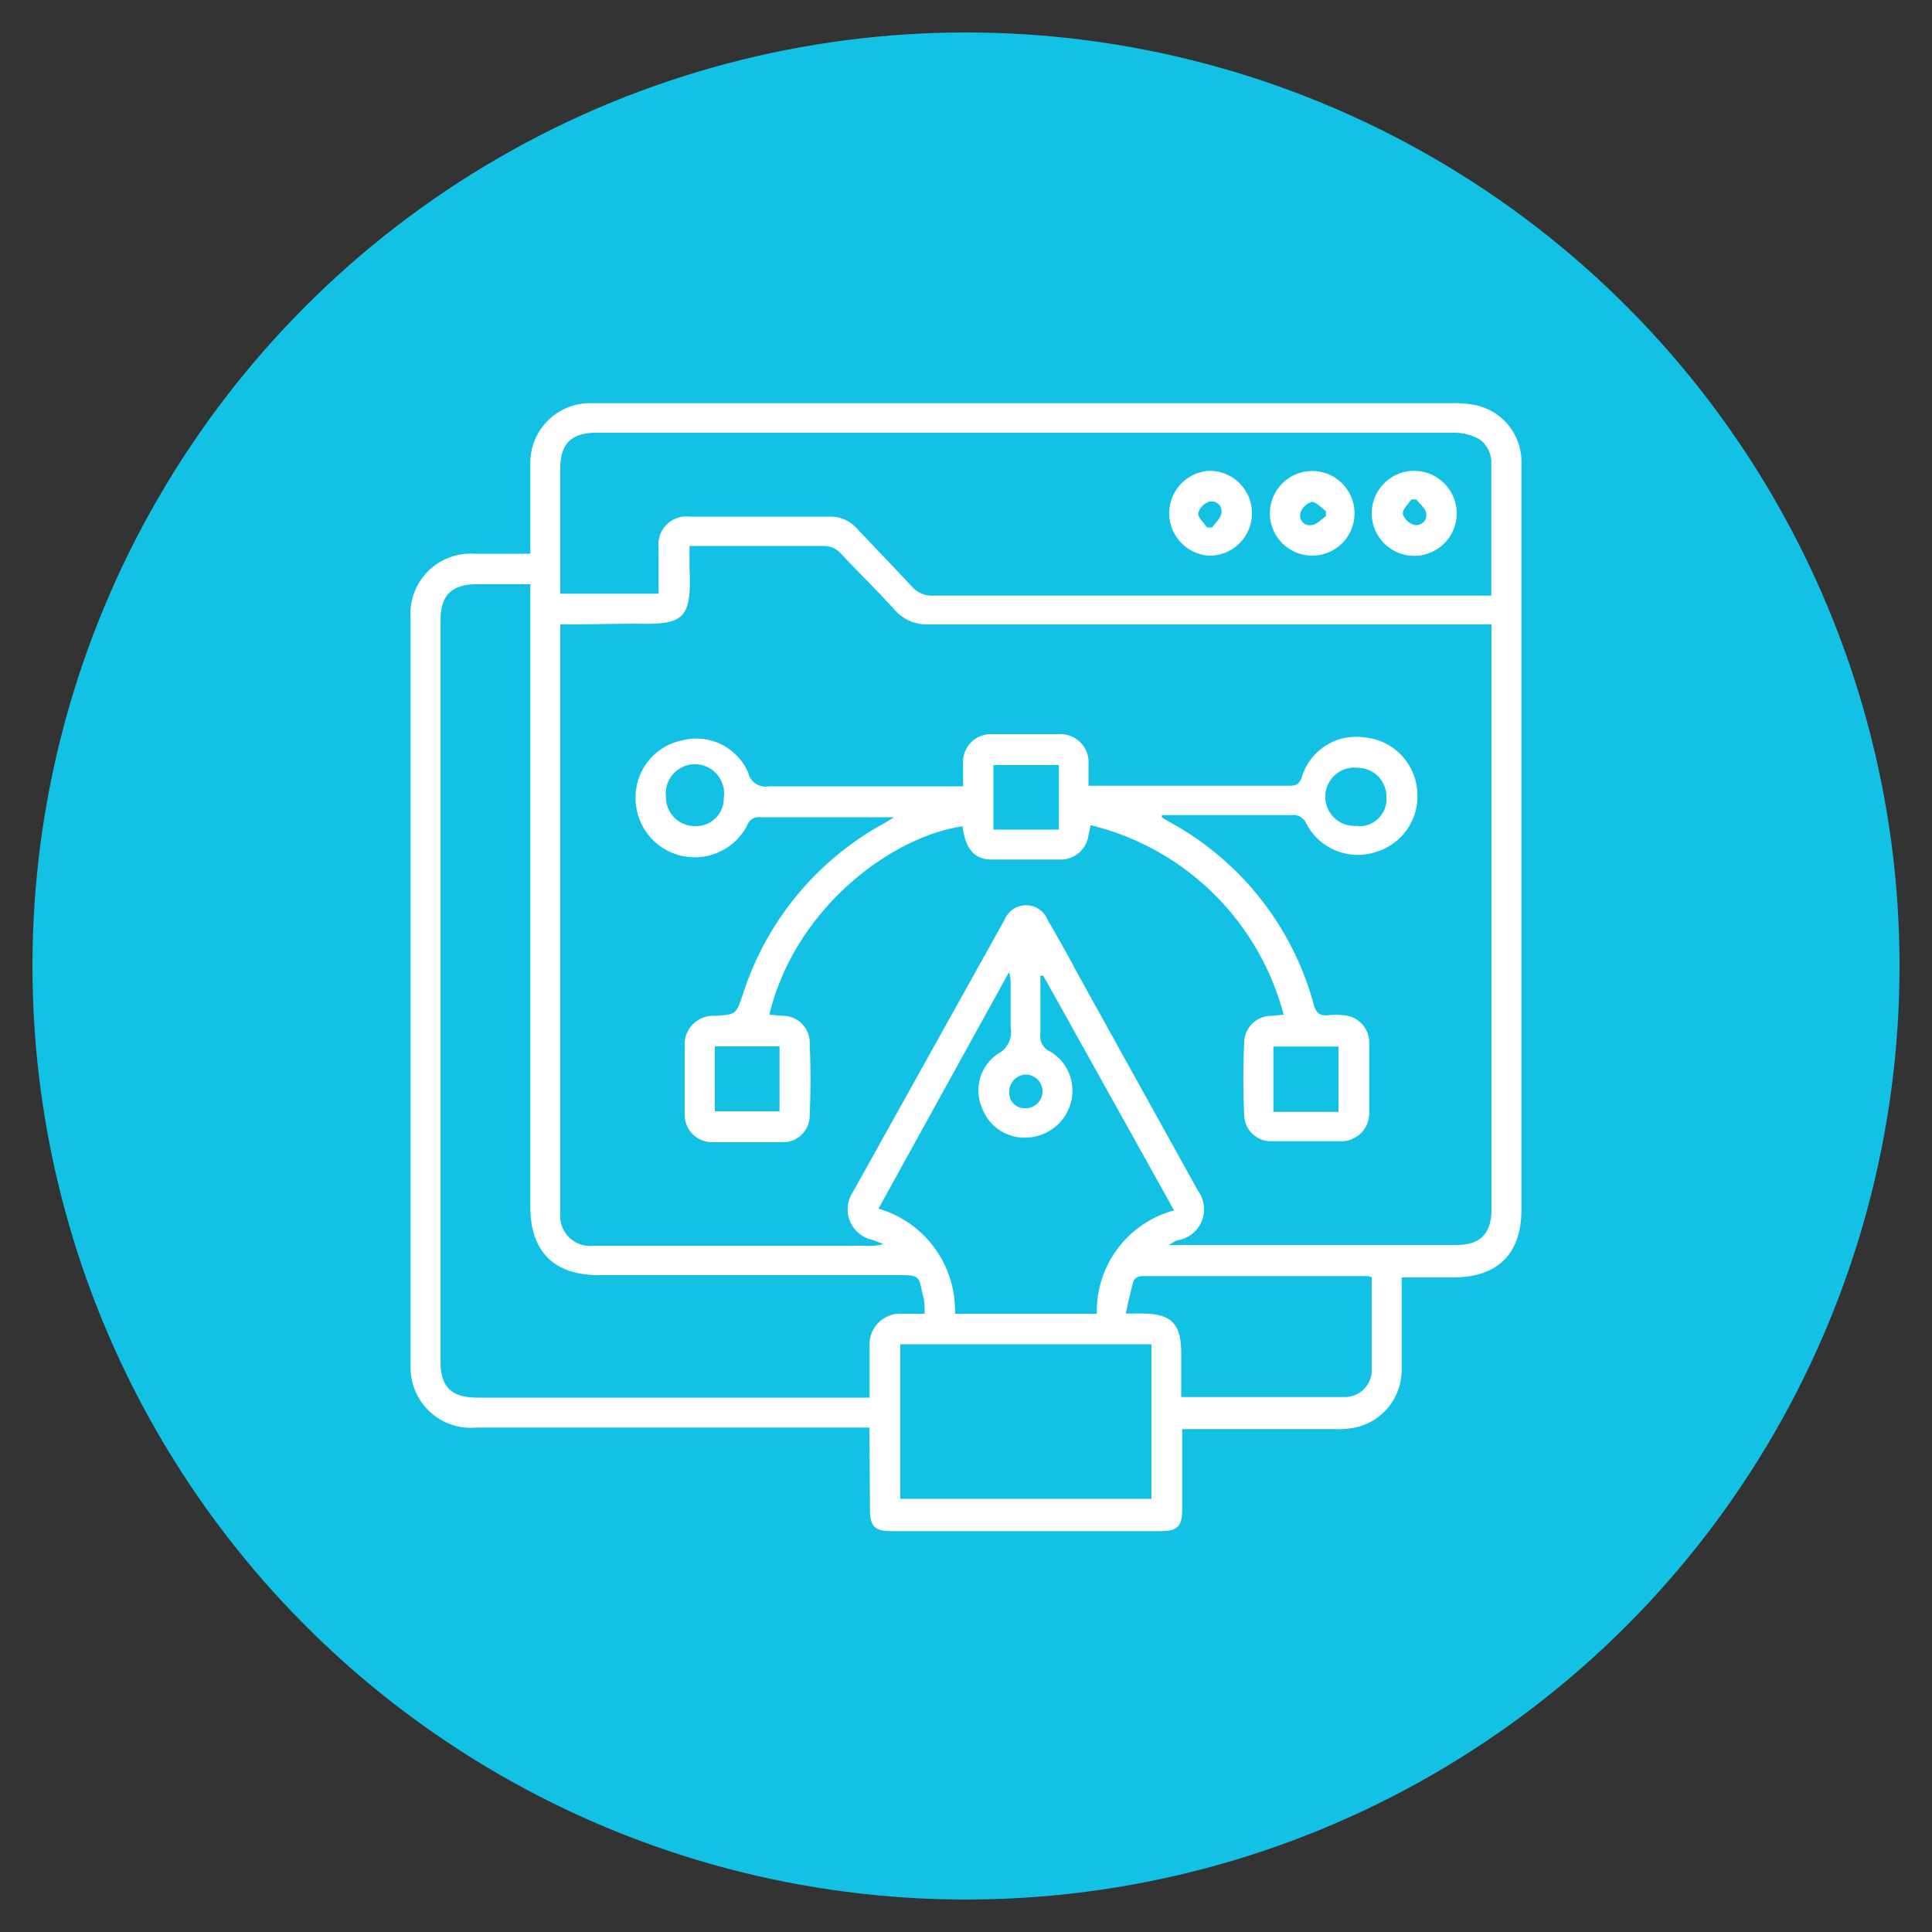
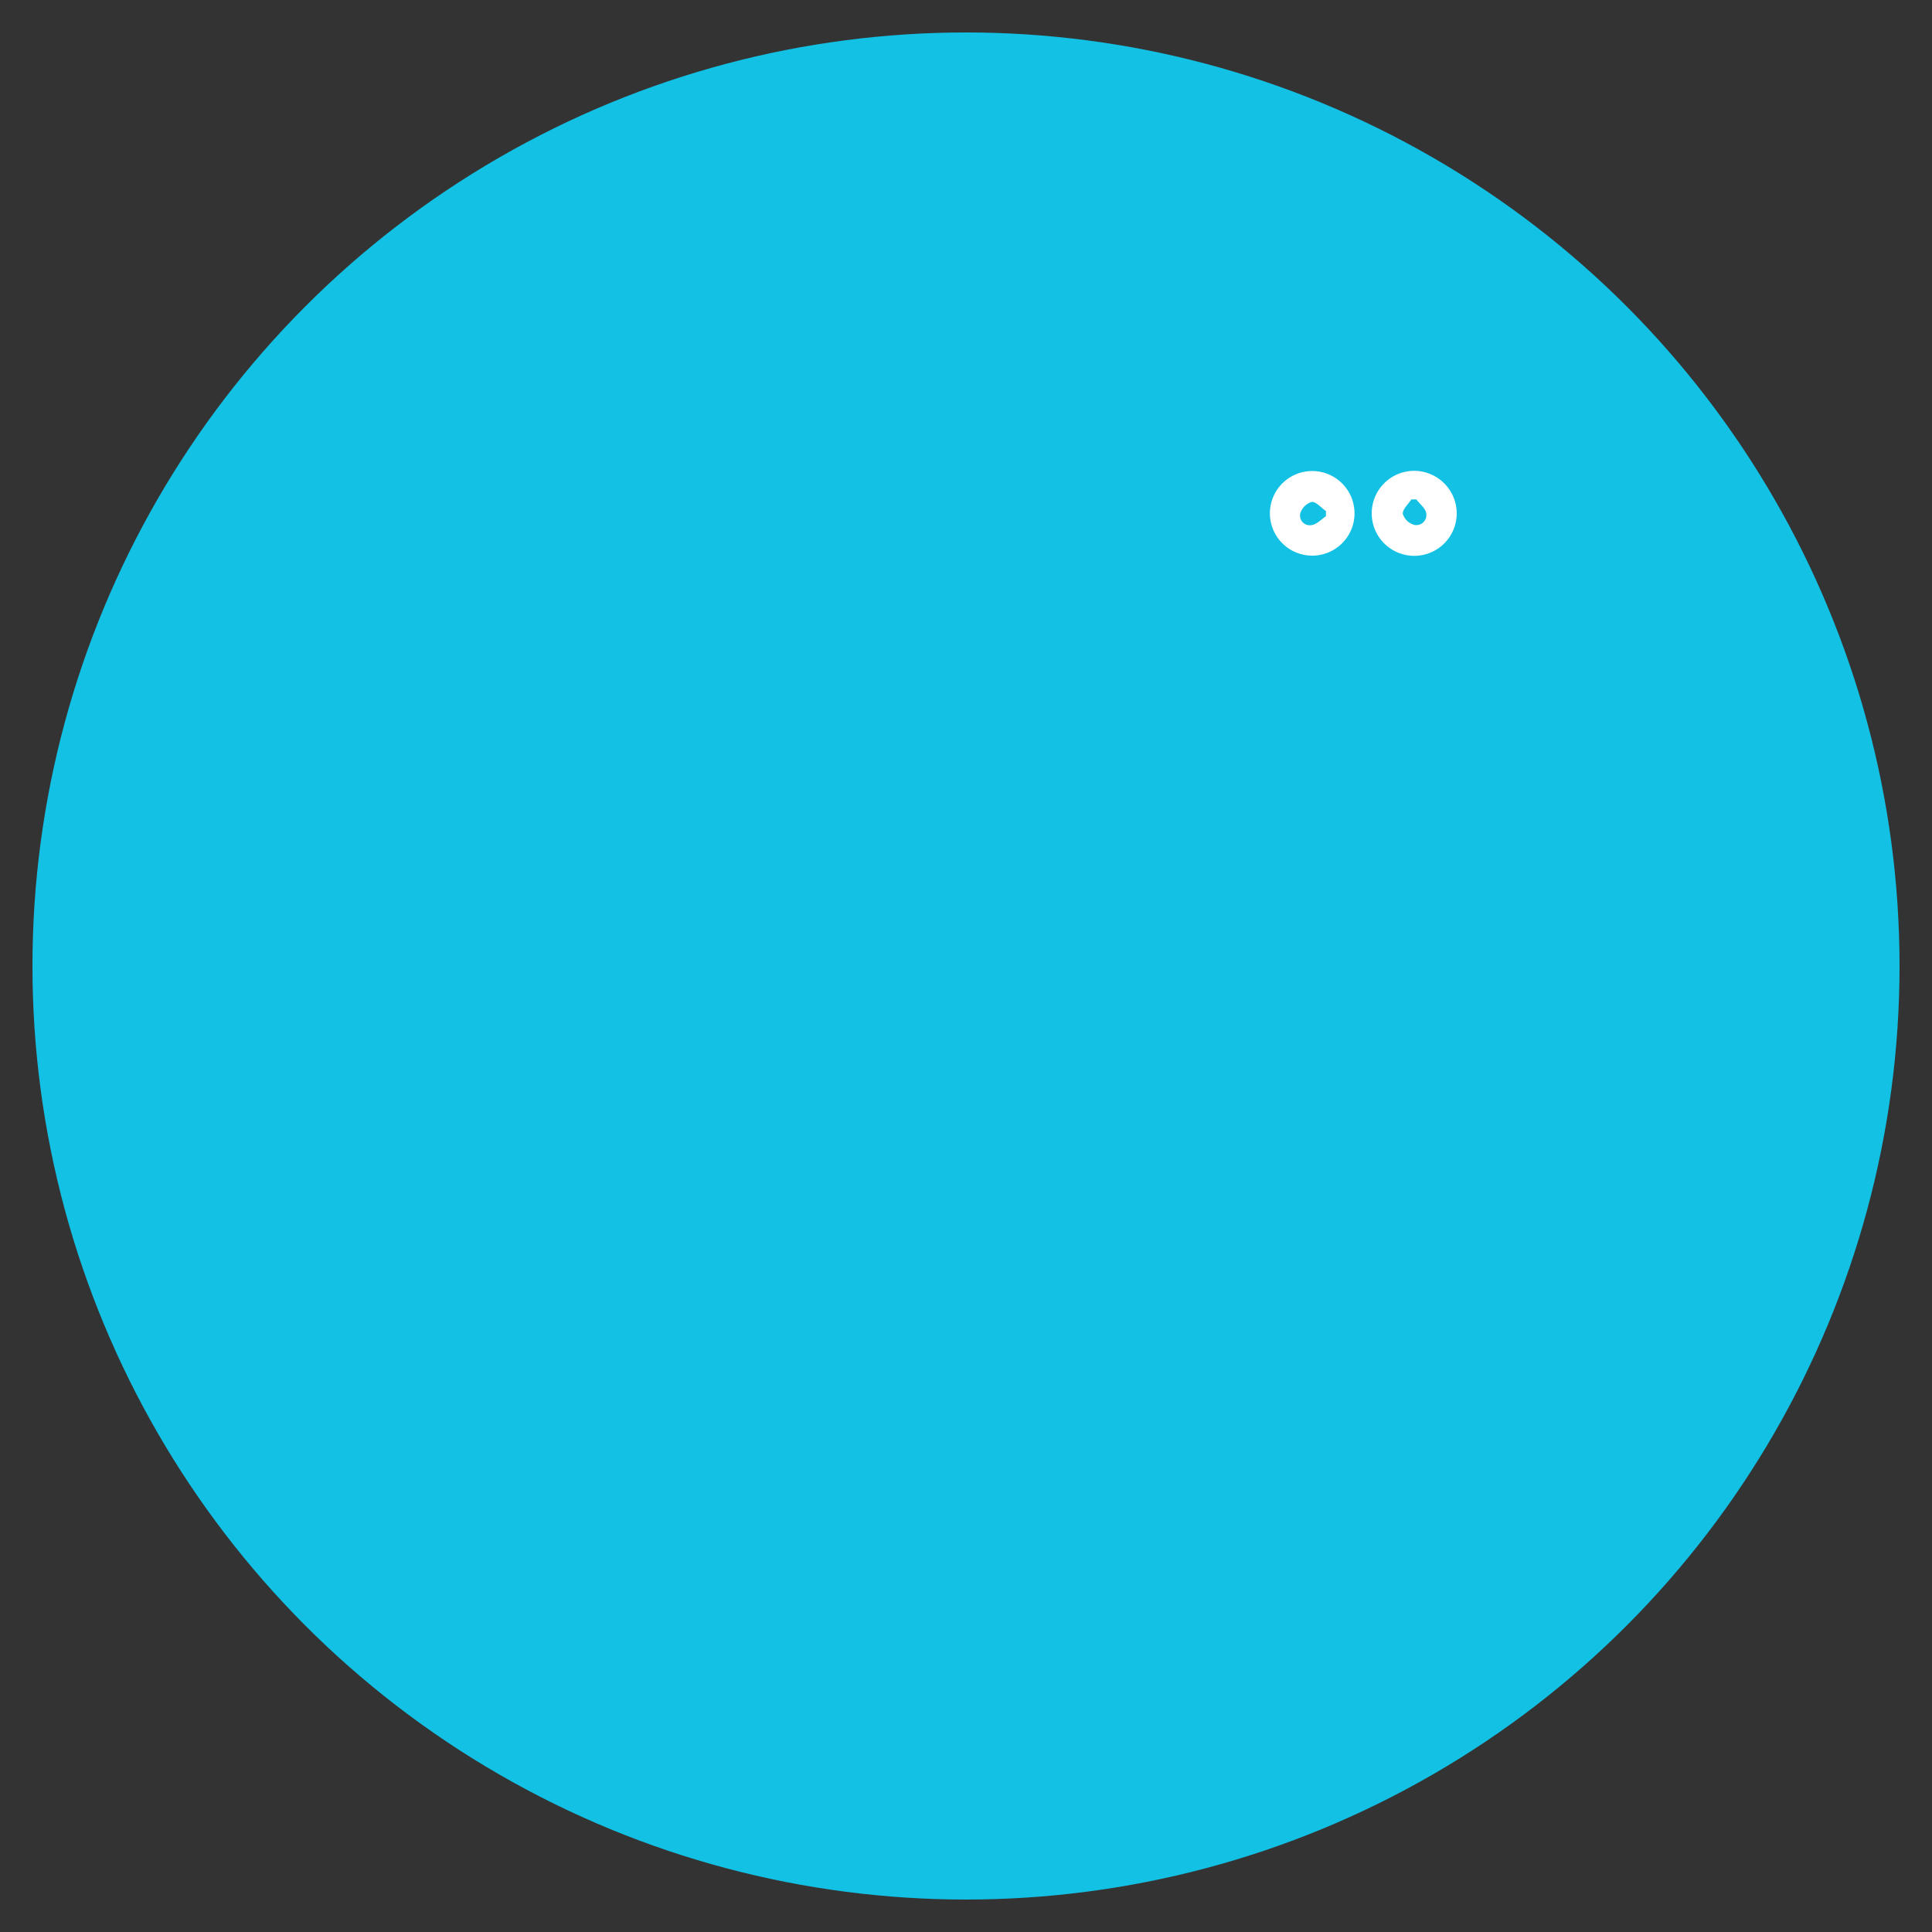
<svg xmlns="http://www.w3.org/2000/svg" id="Layer_1" data-name="Layer 1" viewBox="0 0 100 100">
  <rect x="0" y="0" width="100" height="100" fill="#333333" stroke="none" />
  <defs>
    <style>.cls-1{fill:#12c1e4;}.cls-2{fill:#fff;}</style>
  </defs>
  <circle class="cls-1" cx="50" cy="50" r="48.32" />
-   <path class="cls-2" d="M45,73.89H24.67a3.12,3.12,0,0,1-3.36-2.51,3.82,3.82,0,0,1-.06-.83V32a3.12,3.12,0,0,1,3.3-3.34h2.9v-.6c0-1.35,0-2.7,0-4a3.09,3.09,0,0,1,3-3.19c.22,0,.44,0,.66,0H75.14A5.11,5.11,0,0,1,76.5,21a3,3,0,0,1,2.25,3c0,2,0,4.06,0,6.09v32.5c0,2.31-1.22,3.52-3.53,3.53H72.55c0,1.63,0,3.2,0,4.76a3.05,3.05,0,0,1-2.36,3,4.67,4.67,0,0,1-1.12.09H61.19v4.16c0,.87-.25,1.12-1.09,1.12q-7,0-14,0c-.81,0-1.07-.26-1.07-1.07ZM29,32.32V62.76a1.56,1.56,0,0,0,1.75,1.72H45.24a3.54,3.54,0,0,0,.49-.09l-.59-.22a1.61,1.61,0,0,1-1-2.46Q48.07,54.65,52,47.6a1.2,1.2,0,0,1,2.22,0c.49.86,1,1.73,1.45,2.6L62,61.62a1.63,1.63,0,0,1-1,2.57c-.13,0-.26.13-.52.25.29,0,.43,0,.57,0H75.4c1.22,0,1.8-.6,1.8-1.85V32.32H48.08a2.22,2.22,0,0,1-1.78-.76c-.9-1-1.85-1.92-2.76-2.89a1.17,1.17,0,0,0-.93-.41c-2.1,0-4.21,0-6.32,0l-.6,0c0,.43,0,.81,0,1.18.12,2.65-.34,2.91-2.81,2.84C31.61,32.29,30.34,32.32,29,32.32ZM47.86,68c0-.38,0-.7-.11-1-.17-.94-.19-1-1.15-1-5.2,0-10.41,0-15.62,0-2.31,0-3.53-1.23-3.53-3.53V30.24H24.7c-1.33,0-1.9.57-1.9,1.88V70.46c0,1.32.56,1.88,1.89,1.88H44.36l.65,0c0-.93,0-1.79,0-2.64A1.59,1.59,0,0,1,46.72,68C47.07,68,47.42,68,47.86,68ZM77.19,30.77c0-2.37,0-4.65,0-6.93a1.51,1.51,0,0,0-.59-1.09,2.67,2.67,0,0,0-1.4-.35q-14.46,0-28.92,0H30.86c-1.29,0-1.86.57-1.86,1.85v6.48h5.09a.9.9,0,0,0,0-.16c0-.73,0-1.47,0-2.2a1.45,1.45,0,0,1,1.61-1.63c2.41,0,4.82,0,7.22,0a1.85,1.85,0,0,1,1.43.61c.94,1,1.91,2,2.84,3a1.38,1.38,0,0,0,1.14.48H77.19ZM49.43,68h7.34a5.41,5.41,0,0,1,4-5.35L54,50.5l-.15,0c0,1,0,2,0,3a.87.87,0,0,0,.51.93,2.35,2.35,0,0,1,1.07,2.63,2.45,2.45,0,0,1-2.25,1.82,2.34,2.34,0,0,1-2.36-1.56,2.28,2.28,0,0,1,.81-2.76,1.28,1.28,0,0,0,.68-1.39c0-.75,0-1.5,0-2.26,0-.14,0-.29-.08-.6L45.47,62.56A5.5,5.5,0,0,1,49.43,68ZM59.6,69.58h-13v8h13ZM71,66.11a.87.87,0,0,0-.21-.06H59.09a.53.53,0,0,0-.41.23c-.16.53-.27,1.08-.41,1.71h.87c1.5,0,2,.55,2,2.05v2.27c2.87,0,5.67,0,8.47,0A1.39,1.39,0,0,0,71,71C71,69.35,71,67.73,71,66.11ZM53.09,57.36a.87.87,0,0,0,0-1.74.88.88,0,0,0-.85.89A.79.79,0,0,0,53.09,57.36Z" />
-   <path class="cls-2" d="M46.28,42.3l-.48,0H39.36a.62.62,0,0,0-.68.41,3.06,3.06,0,0,1-5.78-1.53,3,3,0,0,1,2.42-2.86A2.92,2.92,0,0,1,38.73,40a.91.91,0,0,0,1.06.7c3.1,0,6.2,0,9.3,0h.76c0-.43,0-.82,0-1.21A1.43,1.43,0,0,1,51.3,38c1.19,0,2.39,0,3.58,0a1.45,1.45,0,0,1,1.46,1.56c0,.35,0,.7,0,1.11l.63,0h9.66c.39,0,.62,0,.77-.5a2.93,2.93,0,0,1,3.23-2,3,3,0,0,1,2.73,2.84,3,3,0,0,1-2.12,3.08,3,3,0,0,1-3.62-1.45.73.73,0,0,0-.77-.45H60.14l0,.12.38.23A15.3,15.3,0,0,1,68,52c.13.44.31.59.74.55a3.86,3.86,0,0,1,.83,0A1.42,1.42,0,0,1,70.87,54c0,1.21,0,2.43,0,3.64a1.44,1.44,0,0,1-1.46,1.43c-1.19,0-2.39,0-3.58,0a1.38,1.38,0,0,1-1.43-1.32c-.06-1.27-.06-2.55,0-3.82a1.4,1.4,0,0,1,1.41-1.35l.63-.06a13.66,13.66,0,0,0-10-9.81c0,.17-.07.34-.1.51a1.45,1.45,0,0,1-1.43,1.27c-1.19,0-2.39,0-3.58,0-.91,0-1.36-.57-1.51-1.72-3.59.51-8.65,4.16-10,9.75l.75.06A1.39,1.39,0,0,1,41.91,54q.08,1.88,0,3.75a1.38,1.38,0,0,1-1.45,1.37c-1.19,0-2.38,0-3.58,0a1.42,1.42,0,0,1-1.44-1.44c0-1.19,0-2.38,0-3.58A1.47,1.47,0,0,1,37,52.58c1.11-.07,1.1-.07,1.46-1.14a15.45,15.45,0,0,1,7.31-8.83Zm8.53-2.7H51.42v3.34h3.39ZM69.28,57.55V54.17H65.91v3.38ZM37,54.16v3.36h3.35V54.16Zm.47-12.92a1.51,1.51,0,1,0-3,0A1.49,1.49,0,0,0,36,42.76,1.43,1.43,0,0,0,37.46,41.24Zm32.79,1.52a1.4,1.4,0,0,0,1.5-1.49,1.49,1.49,0,0,0-1.48-1.53,1.51,1.51,0,1,0,0,3Z" />
  <path class="cls-2" d="M65.73,26.53a2.19,2.19,0,1,1,2.16,2.23A2.19,2.19,0,0,1,65.73,26.53Zm2.9.19v-.27c-.25-.17-.5-.48-.73-.47a.88.88,0,0,0-.59.57.5.5,0,0,0,.57.63C68.15,27.15,68.39,26.88,68.63,26.72Z" />
-   <path class="cls-2" d="M64.8,26.59a2.19,2.19,0,0,1-2.23,2.17,2.2,2.2,0,0,1,0-4.39A2.19,2.19,0,0,1,64.8,26.59Zm-2.33.71h.27c.17-.24.44-.47.48-.74a.51.51,0,0,0-.63-.59.86.86,0,0,0-.57.59C62,26.8,62.31,27.05,62.47,27.3Z" />
  <path class="cls-2" d="M75.4,26.57a2.2,2.2,0,1,1-2.2-2.2A2.21,2.21,0,0,1,75.4,26.57Zm-2.09-.72h-.26c-.16.25-.46.51-.44.75a.86.86,0,0,0,.6.57.52.52,0,0,0,.61-.61C73.78,26.31,73.49,26.09,73.31,25.85Z" />
</svg>